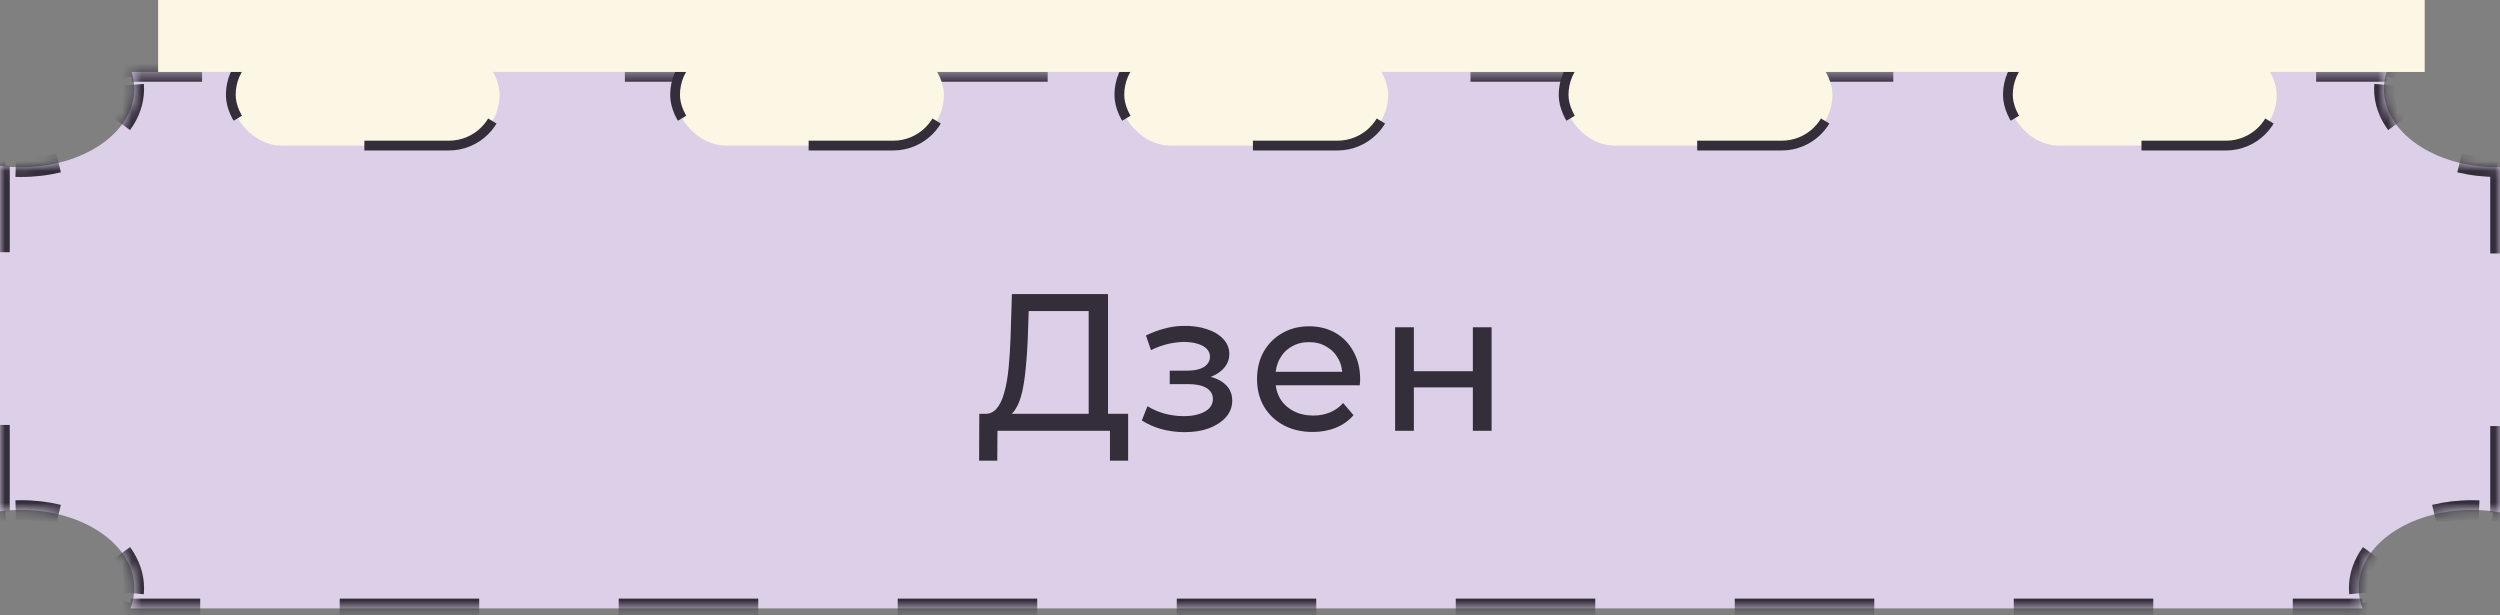
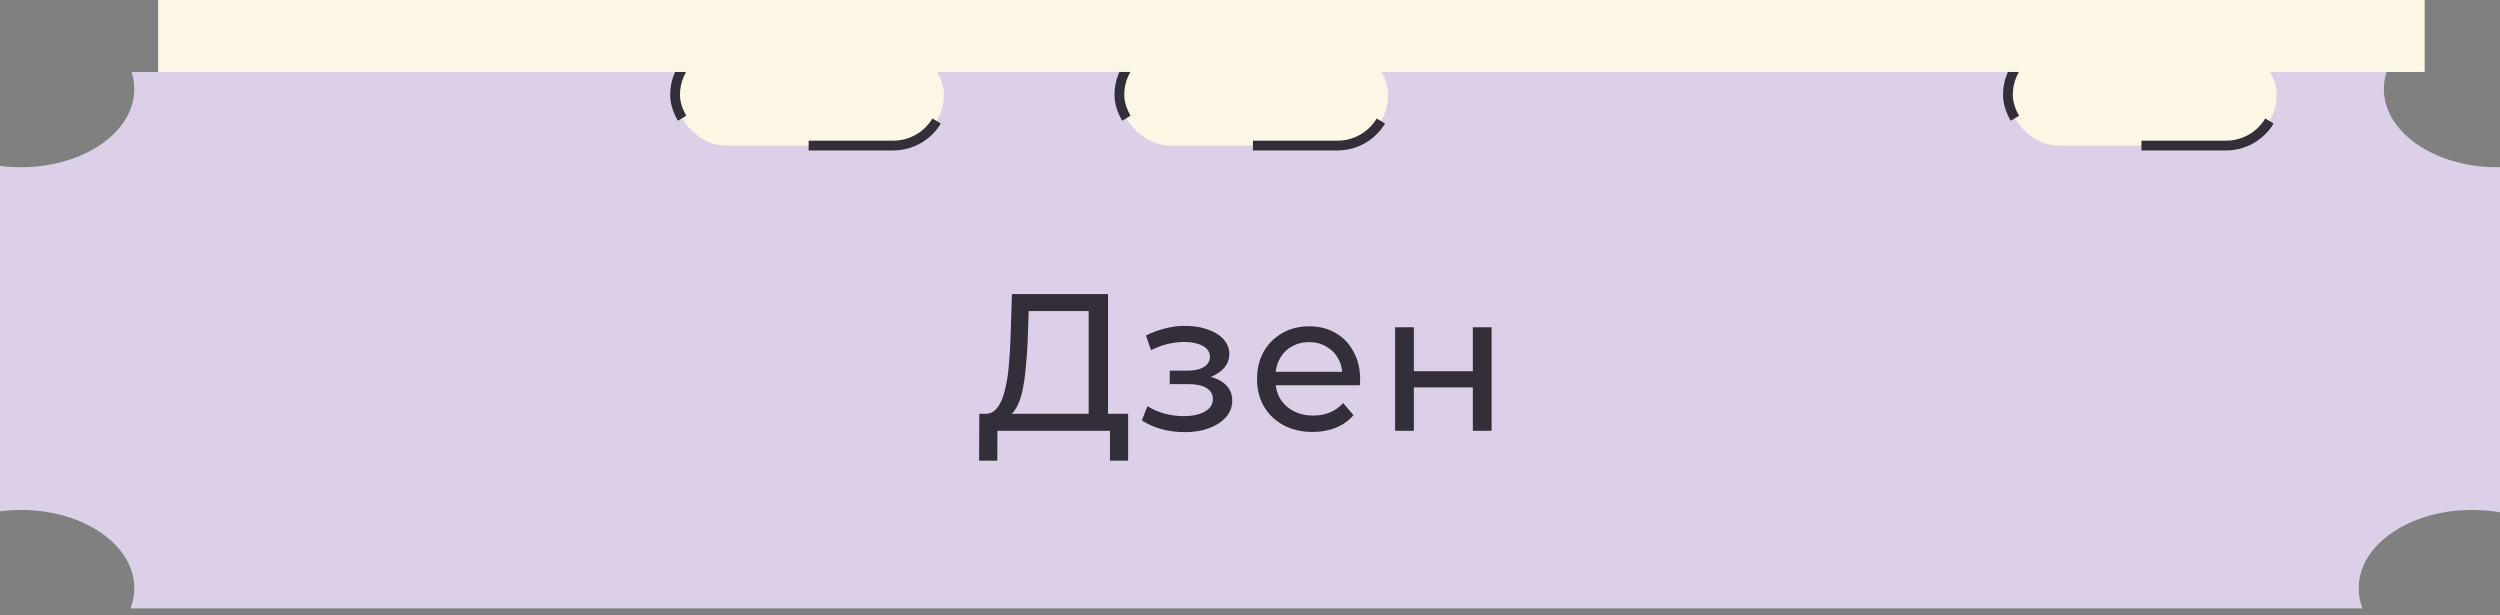
<svg xmlns="http://www.w3.org/2000/svg" width="256" height="63" viewBox="0 0 256 63" fill="none">
  <rect x="0" y="0" width="256" height="63" fill="#808080" stroke="none" />
  <mask id="path-1-inside-1_504_206" fill="white">
    <path fill-rule="evenodd" clip-rule="evenodd" d="M244.386 7.369H13.475C13.657 7.931 13.752 8.517 13.752 9.117C13.752 13.539 8.557 17.123 2.149 17.123C1.415 17.123 0.696 17.076 0 16.986V52.355C0.696 52.265 1.415 52.218 2.149 52.218C8.557 52.218 13.752 55.802 13.752 60.224C13.752 60.942 13.616 61.637 13.359 62.299H241.924C241.667 61.637 241.53 60.942 241.53 60.224C241.53 55.802 246.725 52.218 253.134 52.218C254.123 52.218 255.083 52.303 256 52.464V17.12C255.904 17.122 255.808 17.123 255.712 17.123C249.304 17.123 244.108 13.539 244.108 9.117C244.108 8.517 244.204 7.931 244.386 7.369Z" />
  </mask>
  <path fill-rule="evenodd" clip-rule="evenodd" d="M244.386 7.369H13.475C13.657 7.931 13.752 8.517 13.752 9.117C13.752 13.539 8.557 17.123 2.149 17.123C1.415 17.123 0.696 17.076 0 16.986V52.355C0.696 52.265 1.415 52.218 2.149 52.218C8.557 52.218 13.752 55.802 13.752 60.224C13.752 60.942 13.616 61.637 13.359 62.299H241.924C241.667 61.637 241.53 60.942 241.53 60.224C241.53 55.802 246.725 52.218 253.134 52.218C254.123 52.218 255.083 52.303 256 52.464V17.12C255.904 17.122 255.808 17.123 255.712 17.123C249.304 17.123 244.108 13.539 244.108 9.117C244.108 8.517 244.204 7.931 244.386 7.369Z" fill="#DBD0E7" />
-   <path d="M13.475 7.369V6.869H12.788L12.999 7.522L13.475 7.369ZM244.386 7.369L244.862 7.522L245.073 6.869H244.386V7.369ZM0 16.986L0.064 16.49L-0.5 16.417V16.986H0ZM0 52.355H-0.5V52.924L0.064 52.851L0 52.355ZM13.359 62.299L12.893 62.118L12.628 62.799H13.359V62.299ZM241.924 62.299V62.799H242.654L242.39 62.118L241.924 62.299ZM256 52.464L255.914 52.957L256.5 53.059V52.464H256ZM256 17.12H256.5V16.612L255.992 16.62L256 17.12ZM12.999 7.522C13.041 7.652 13.078 7.782 13.109 7.913L14.081 7.679C14.044 7.523 14 7.368 13.951 7.215L12.999 7.522ZM13.236 8.713C13.247 8.847 13.252 8.981 13.252 9.117H14.252C14.252 8.955 14.246 8.794 14.233 8.634L13.236 8.713ZM13.252 9.117C13.252 10.296 12.847 11.42 12.106 12.431L12.912 13.022C13.762 11.864 14.252 10.536 14.252 9.117H13.252ZM5.879 16.186C4.714 16.469 3.459 16.623 2.149 16.623V17.623C3.537 17.623 4.871 17.459 6.115 17.158L5.879 16.186ZM2.149 16.623C1.973 16.623 1.799 16.62 1.626 16.615L1.594 17.614C1.778 17.62 1.963 17.623 2.149 17.623V16.623ZM0.583 16.548C0.409 16.532 0.236 16.512 0.064 16.49L-0.064 17.482C0.118 17.505 0.302 17.526 0.487 17.544L0.583 16.548ZM-0.5 16.986V25.828H0.5V16.986H-0.5ZM-0.5 43.513V52.355H0.5V43.513H-0.5ZM0.064 52.851C0.236 52.829 0.409 52.809 0.583 52.793L0.487 51.797C0.302 51.815 0.118 51.836 -0.064 51.859L0.064 52.851ZM1.626 52.726C1.799 52.721 1.973 52.718 2.149 52.718V51.718C1.963 51.718 1.778 51.721 1.594 51.727L1.626 52.726ZM2.149 52.718C3.459 52.718 4.714 52.872 5.879 53.155L6.115 52.183C4.871 51.882 3.537 51.718 2.149 51.718V52.718ZM12.106 56.91C12.847 57.921 13.252 59.045 13.252 60.224H14.252C14.252 58.805 13.762 57.477 12.912 56.319L12.106 56.91ZM13.252 60.224C13.252 60.386 13.245 60.547 13.23 60.707L14.225 60.801C14.243 60.61 14.252 60.418 14.252 60.224H13.252ZM13.048 61.657C13.004 61.813 12.952 61.966 12.893 62.118L13.825 62.48C13.894 62.301 13.956 62.119 14.009 61.935L13.048 61.657ZM13.359 62.799H20.501V61.799H13.359V62.799ZM34.787 62.799H49.072V61.799H34.787V62.799ZM63.357 62.799H77.643V61.799H63.357V62.799ZM91.928 62.799H106.213V61.799H91.928V62.799ZM120.499 62.799H134.784V61.799H120.499V62.799ZM149.069 62.799H163.355V61.799H149.069V62.799ZM177.64 62.799H191.925V61.799H177.64V62.799ZM206.211 62.799H220.496V61.799H206.211V62.799ZM234.781 62.799H241.924V61.799H234.781V62.799ZM242.39 62.118C242.331 61.966 242.279 61.813 242.234 61.657L241.274 61.935C241.327 62.119 241.388 62.301 241.458 62.48L242.39 62.118ZM242.053 60.707C242.038 60.547 242.03 60.386 242.03 60.224H241.03C241.03 60.418 241.039 60.61 241.058 60.801L242.053 60.707ZM242.03 60.224C242.03 59.045 242.436 57.921 243.177 56.91L242.37 56.319C241.521 57.477 241.03 58.805 241.03 60.224H242.03ZM249.403 53.155C250.569 52.872 251.824 52.718 253.134 52.718V51.718C251.746 51.718 250.411 51.882 249.168 52.183L249.403 53.155ZM253.134 52.718C253.369 52.718 253.602 52.723 253.833 52.733L253.875 51.734C253.63 51.723 253.383 51.718 253.134 51.718V52.718ZM255.224 52.852C255.457 52.882 255.687 52.917 255.914 52.957L256.086 51.972C255.844 51.929 255.6 51.892 255.352 51.86L255.224 52.852ZM256.5 52.464V43.628H255.5V52.464H256.5ZM256.5 25.956V17.12H255.5V25.956H256.5ZM255.992 16.62C255.968 16.621 255.945 16.621 255.922 16.622L255.934 17.621C255.959 17.621 255.984 17.621 256.008 17.62L255.992 16.62ZM255.782 16.623C255.759 16.623 255.735 16.623 255.712 16.623V17.623C255.737 17.623 255.762 17.623 255.786 17.623L255.782 16.623ZM255.712 16.623C254.402 16.623 253.147 16.469 251.982 16.186L251.746 17.158C252.989 17.459 254.324 17.623 255.712 17.623V16.623ZM245.755 12.431C245.014 11.42 244.608 10.296 244.608 9.117H243.608C243.608 10.536 244.099 11.864 244.948 13.022L245.755 12.431ZM244.608 9.117C244.608 8.981 244.614 8.847 244.624 8.713L243.628 8.634C243.615 8.794 243.608 8.955 243.608 9.117H244.608ZM244.752 7.913C244.783 7.782 244.82 7.652 244.862 7.522L243.91 7.215C243.861 7.368 243.817 7.523 243.779 7.679L244.752 7.913ZM244.386 6.869H237.17V7.869H244.386V6.869ZM222.738 6.869H208.306V7.869H222.738V6.869ZM193.874 6.869H179.442V7.869H193.874V6.869ZM165.01 6.869H150.578V7.869H165.01V6.869ZM136.146 6.869H121.714V7.869H136.146V6.869ZM107.283 6.869H92.851V7.869H107.283V6.869ZM78.419 6.869H63.987V7.869H78.419V6.869ZM49.555 6.869H35.123V7.869H49.555V6.869ZM20.691 6.869H13.475V7.869H20.691V6.869ZM13.475 7.369V6.369H12.101L12.523 7.676L13.475 7.369ZM244.386 7.369L245.338 7.676L245.76 6.369H244.386V7.369ZM0 16.986L0.128 15.994L-1 15.848V16.986H0ZM0 52.355H-1V53.493L0.128 53.347L0 52.355ZM13.359 62.299L12.426 61.938L11.898 63.299H13.359V62.299ZM241.924 62.299V63.299H243.385L242.856 61.938L241.924 62.299ZM256 52.464L255.827 53.449L257 53.655V52.464H256ZM256 17.12H257V16.104L255.983 16.121L256 17.12ZM12.523 7.676C12.561 7.793 12.595 7.911 12.623 8.03L14.568 7.562C14.527 7.393 14.48 7.226 14.427 7.061L12.523 7.676ZM12.738 8.752C12.748 8.873 12.752 8.995 12.752 9.117H14.752C14.752 8.942 14.746 8.767 14.732 8.594L12.738 8.752ZM12.752 9.117C12.752 10.176 12.389 11.198 11.703 12.135L13.316 13.318C14.22 12.085 14.752 10.656 14.752 9.117H12.752ZM5.762 15.7C4.636 15.973 3.42 16.123 2.149 16.123V18.123C3.576 18.123 4.95 17.955 6.233 17.644L5.762 15.7ZM2.149 16.123C1.979 16.123 1.81 16.12 1.642 16.115L1.579 18.114C1.768 18.12 1.958 18.123 2.149 18.123V16.123ZM0.631 16.051C0.462 16.034 0.294 16.016 0.128 15.994L-0.128 17.978C0.06 18.002 0.249 18.023 0.44 18.041L0.631 16.051ZM-1 16.986V25.828H1V16.986H-1ZM-1 43.513V52.355H1V43.513H-1ZM0.128 53.347C0.294 53.325 0.462 53.306 0.631 53.29L0.44 51.3C0.249 51.318 0.06 51.339 -0.128 51.363L0.128 53.347ZM1.642 53.226C1.81 53.221 1.979 53.218 2.149 53.218V51.218C1.958 51.218 1.768 51.221 1.579 51.227L1.642 53.226ZM2.149 53.218C3.42 53.218 4.636 53.368 5.762 53.641L6.233 51.697C4.95 51.386 3.576 51.218 2.149 51.218V53.218ZM11.703 57.206C12.389 58.142 12.752 59.165 12.752 60.224H14.752C14.752 58.685 14.22 57.256 13.316 56.023L11.703 57.206ZM12.752 60.224C12.752 60.37 12.746 60.516 12.732 60.66L14.723 60.849C14.743 60.642 14.752 60.434 14.752 60.224H12.752ZM12.568 61.519C12.527 61.66 12.48 61.799 12.426 61.938L14.291 62.661C14.366 62.468 14.432 62.272 14.489 62.074L12.568 61.519ZM13.359 63.299H20.501V61.299H13.359V63.299ZM34.787 63.299H49.072V61.299H34.787V63.299ZM63.357 63.299H77.643V61.299H63.357V63.299ZM91.928 63.299H106.213V61.299H91.928V63.299ZM120.499 63.299H134.784V61.299H120.499V63.299ZM149.069 63.299H163.355V61.299H149.069V63.299ZM177.64 63.299H191.925V61.299H177.64V63.299ZM206.211 63.299H220.496V61.299H206.211V63.299ZM234.781 63.299H241.924V61.299H234.781V63.299ZM242.856 61.938C242.803 61.799 242.755 61.66 242.715 61.519L240.793 62.074C240.851 62.272 240.917 62.468 240.992 62.661L242.856 61.938ZM242.551 60.66C242.537 60.516 242.53 60.37 242.53 60.224H240.53C240.53 60.434 240.54 60.642 240.56 60.849L242.551 60.66ZM242.53 60.224C242.53 59.165 242.893 58.142 243.58 57.206L241.967 56.023C241.063 57.256 240.53 58.685 240.53 60.224H242.53ZM249.521 53.641C250.647 53.368 251.863 53.218 253.134 53.218V51.218C251.707 51.218 250.333 51.386 249.05 51.697L249.521 53.641ZM253.134 53.218C253.362 53.218 253.588 53.223 253.812 53.232L253.896 51.234C253.644 51.224 253.39 51.218 253.134 51.218V53.218ZM255.16 53.347C255.385 53.377 255.608 53.411 255.827 53.449L256.173 51.479C255.923 51.435 255.671 51.397 255.417 51.364L255.16 53.347ZM257 52.464V43.628H255V52.464H257ZM257 25.956V17.12H255V25.956H257ZM255.983 16.121C255.961 16.121 255.938 16.121 255.915 16.122L255.941 18.121C255.966 18.121 255.991 18.121 256.017 18.12L255.983 16.121ZM255.78 16.123C255.757 16.123 255.735 16.123 255.712 16.123V18.123C255.738 18.123 255.763 18.123 255.788 18.123L255.78 16.123ZM255.712 16.123C254.441 16.123 253.225 15.973 252.099 15.7L251.628 17.644C252.911 17.955 254.285 18.123 255.712 18.123V16.123ZM246.158 12.135C245.471 11.198 245.108 10.176 245.108 9.117H243.108C243.108 10.656 243.641 12.085 244.545 13.318L246.158 12.135ZM245.108 9.117C245.108 8.995 245.113 8.873 245.123 8.752L243.129 8.594C243.115 8.767 243.108 8.942 243.108 9.117H245.108ZM245.238 8.03C245.266 7.911 245.3 7.793 245.338 7.676L243.434 7.061C243.381 7.226 243.334 7.393 243.293 7.562L245.238 8.03ZM244.386 6.369H237.17V8.369H244.386V6.369ZM222.738 6.369H208.306V8.369H222.738V6.369ZM193.874 6.369H179.442V8.369H193.874V6.369ZM165.01 6.369H150.578V8.369H165.01V6.369ZM136.146 6.369H121.714V8.369H136.146V6.369ZM107.283 6.369H92.851V8.369H107.283V6.369ZM78.419 6.369H63.987V8.369H78.419V6.369ZM49.555 6.369H35.123V8.369H49.555V6.369ZM20.691 6.369H13.475V8.369H20.691V6.369Z" fill="#342E3B" mask="url(#path-1-inside-1_504_206)" />
-   <rect x="23.633" y="4.519" width="27.53" height="10.388" rx="5.194" fill="#FCF7E4" stroke="#342E3B" stroke-dasharray="14 14" />
  <rect x="69.127" y="4.519" width="27.53" height="10.388" rx="5.194" fill="#FCF7E4" stroke="#342E3B" stroke-dasharray="14 14" />
  <rect x="114.621" y="4.519" width="27.53" height="10.388" rx="5.194" fill="#FCF7E4" stroke="#342E3B" stroke-dasharray="14 14" />
-   <rect x="160.114" y="4.519" width="27.53" height="10.388" rx="5.194" fill="#FCF7E4" stroke="#342E3B" stroke-dasharray="14 14" />
  <rect x="205.608" y="4.519" width="27.53" height="10.388" rx="5.194" fill="#FCF7E4" stroke="#342E3B" stroke-dasharray="14 14" />
  <rect x="16.192" width="232.096" height="7.369" fill="#FCF7E4" />
  <path d="M111.48 43.173V31.853H105.34L105.24 34.793C105.2 35.779 105.133 36.726 105.04 37.633C104.96 38.539 104.84 39.359 104.68 40.093C104.52 40.813 104.293 41.406 104 41.873C103.72 42.34 103.36 42.626 102.92 42.733L100.76 42.373C101.28 42.413 101.707 42.239 102.04 41.853C102.387 41.453 102.653 40.9 102.84 40.193C103.04 39.473 103.187 38.639 103.28 37.693C103.373 36.733 103.44 35.706 103.48 34.613L103.62 30.113H113.46V43.173H111.48ZM100.26 47.173L100.28 42.373H115.52V47.173H113.66V44.113H102.14L102.12 47.173H100.26ZM121.322 44.253C120.522 44.253 119.735 44.153 118.962 43.953C118.202 43.739 117.522 43.44 116.922 43.053L117.502 41.593C118.008 41.913 118.588 42.166 119.242 42.353C119.895 42.526 120.555 42.613 121.222 42.613C121.835 42.613 122.362 42.539 122.802 42.393C123.255 42.246 123.602 42.046 123.842 41.793C124.082 41.526 124.202 41.219 124.202 40.873C124.202 40.38 123.982 39.999 123.542 39.733C123.102 39.466 122.488 39.333 121.702 39.333H119.782V37.953H121.582C122.048 37.953 122.455 37.9 122.802 37.793C123.148 37.686 123.415 37.526 123.602 37.313C123.802 37.086 123.902 36.826 123.902 36.533C123.902 36.213 123.788 35.94 123.562 35.713C123.335 35.486 123.015 35.313 122.602 35.193C122.202 35.073 121.728 35.013 121.182 35.013C120.648 35.026 120.102 35.099 119.542 35.233C118.995 35.366 118.435 35.573 117.862 35.853L117.342 34.353C117.982 34.046 118.608 33.813 119.222 33.653C119.848 33.48 120.468 33.386 121.082 33.373C122.002 33.346 122.822 33.453 123.542 33.693C124.262 33.919 124.828 34.253 125.242 34.693C125.668 35.133 125.882 35.653 125.882 36.253C125.882 36.76 125.722 37.213 125.402 37.613C125.082 37.999 124.655 38.306 124.122 38.533C123.588 38.76 122.975 38.873 122.282 38.873L122.362 38.413C123.548 38.413 124.482 38.646 125.162 39.113C125.842 39.58 126.182 40.213 126.182 41.013C126.182 41.653 125.968 42.219 125.542 42.713C125.115 43.193 124.535 43.573 123.802 43.853C123.082 44.12 122.255 44.253 121.322 44.253ZM134.421 44.233C133.287 44.233 132.287 43.999 131.421 43.533C130.567 43.066 129.901 42.426 129.421 41.613C128.954 40.8 128.721 39.866 128.721 38.813C128.721 37.76 128.947 36.826 129.401 36.013C129.867 35.2 130.501 34.566 131.301 34.113C132.114 33.646 133.027 33.413 134.041 33.413C135.067 33.413 135.974 33.639 136.761 34.093C137.547 34.546 138.161 35.186 138.601 36.013C139.054 36.826 139.281 37.779 139.281 38.873C139.281 38.953 139.274 39.046 139.261 39.153C139.261 39.26 139.254 39.359 139.241 39.453H130.221V38.073H138.241L137.461 38.553C137.474 37.873 137.334 37.266 137.041 36.733C136.747 36.2 136.341 35.786 135.821 35.493C135.314 35.186 134.721 35.033 134.041 35.033C133.374 35.033 132.781 35.186 132.261 35.493C131.741 35.786 131.334 36.206 131.041 36.753C130.747 37.286 130.601 37.9 130.601 38.593V38.913C130.601 39.62 130.761 40.253 131.081 40.813C131.414 41.359 131.874 41.786 132.461 42.093C133.047 42.4 133.721 42.553 134.481 42.553C135.107 42.553 135.674 42.446 136.181 42.233C136.701 42.02 137.154 41.7 137.541 41.273L138.601 42.513C138.121 43.073 137.521 43.499 136.801 43.793C136.094 44.086 135.301 44.233 134.421 44.233ZM142.859 44.113V33.513H144.779V38.013H150.819V33.513H152.739V44.113H150.819V39.673H144.779V44.113H142.859Z" fill="#342E3B" />
</svg>